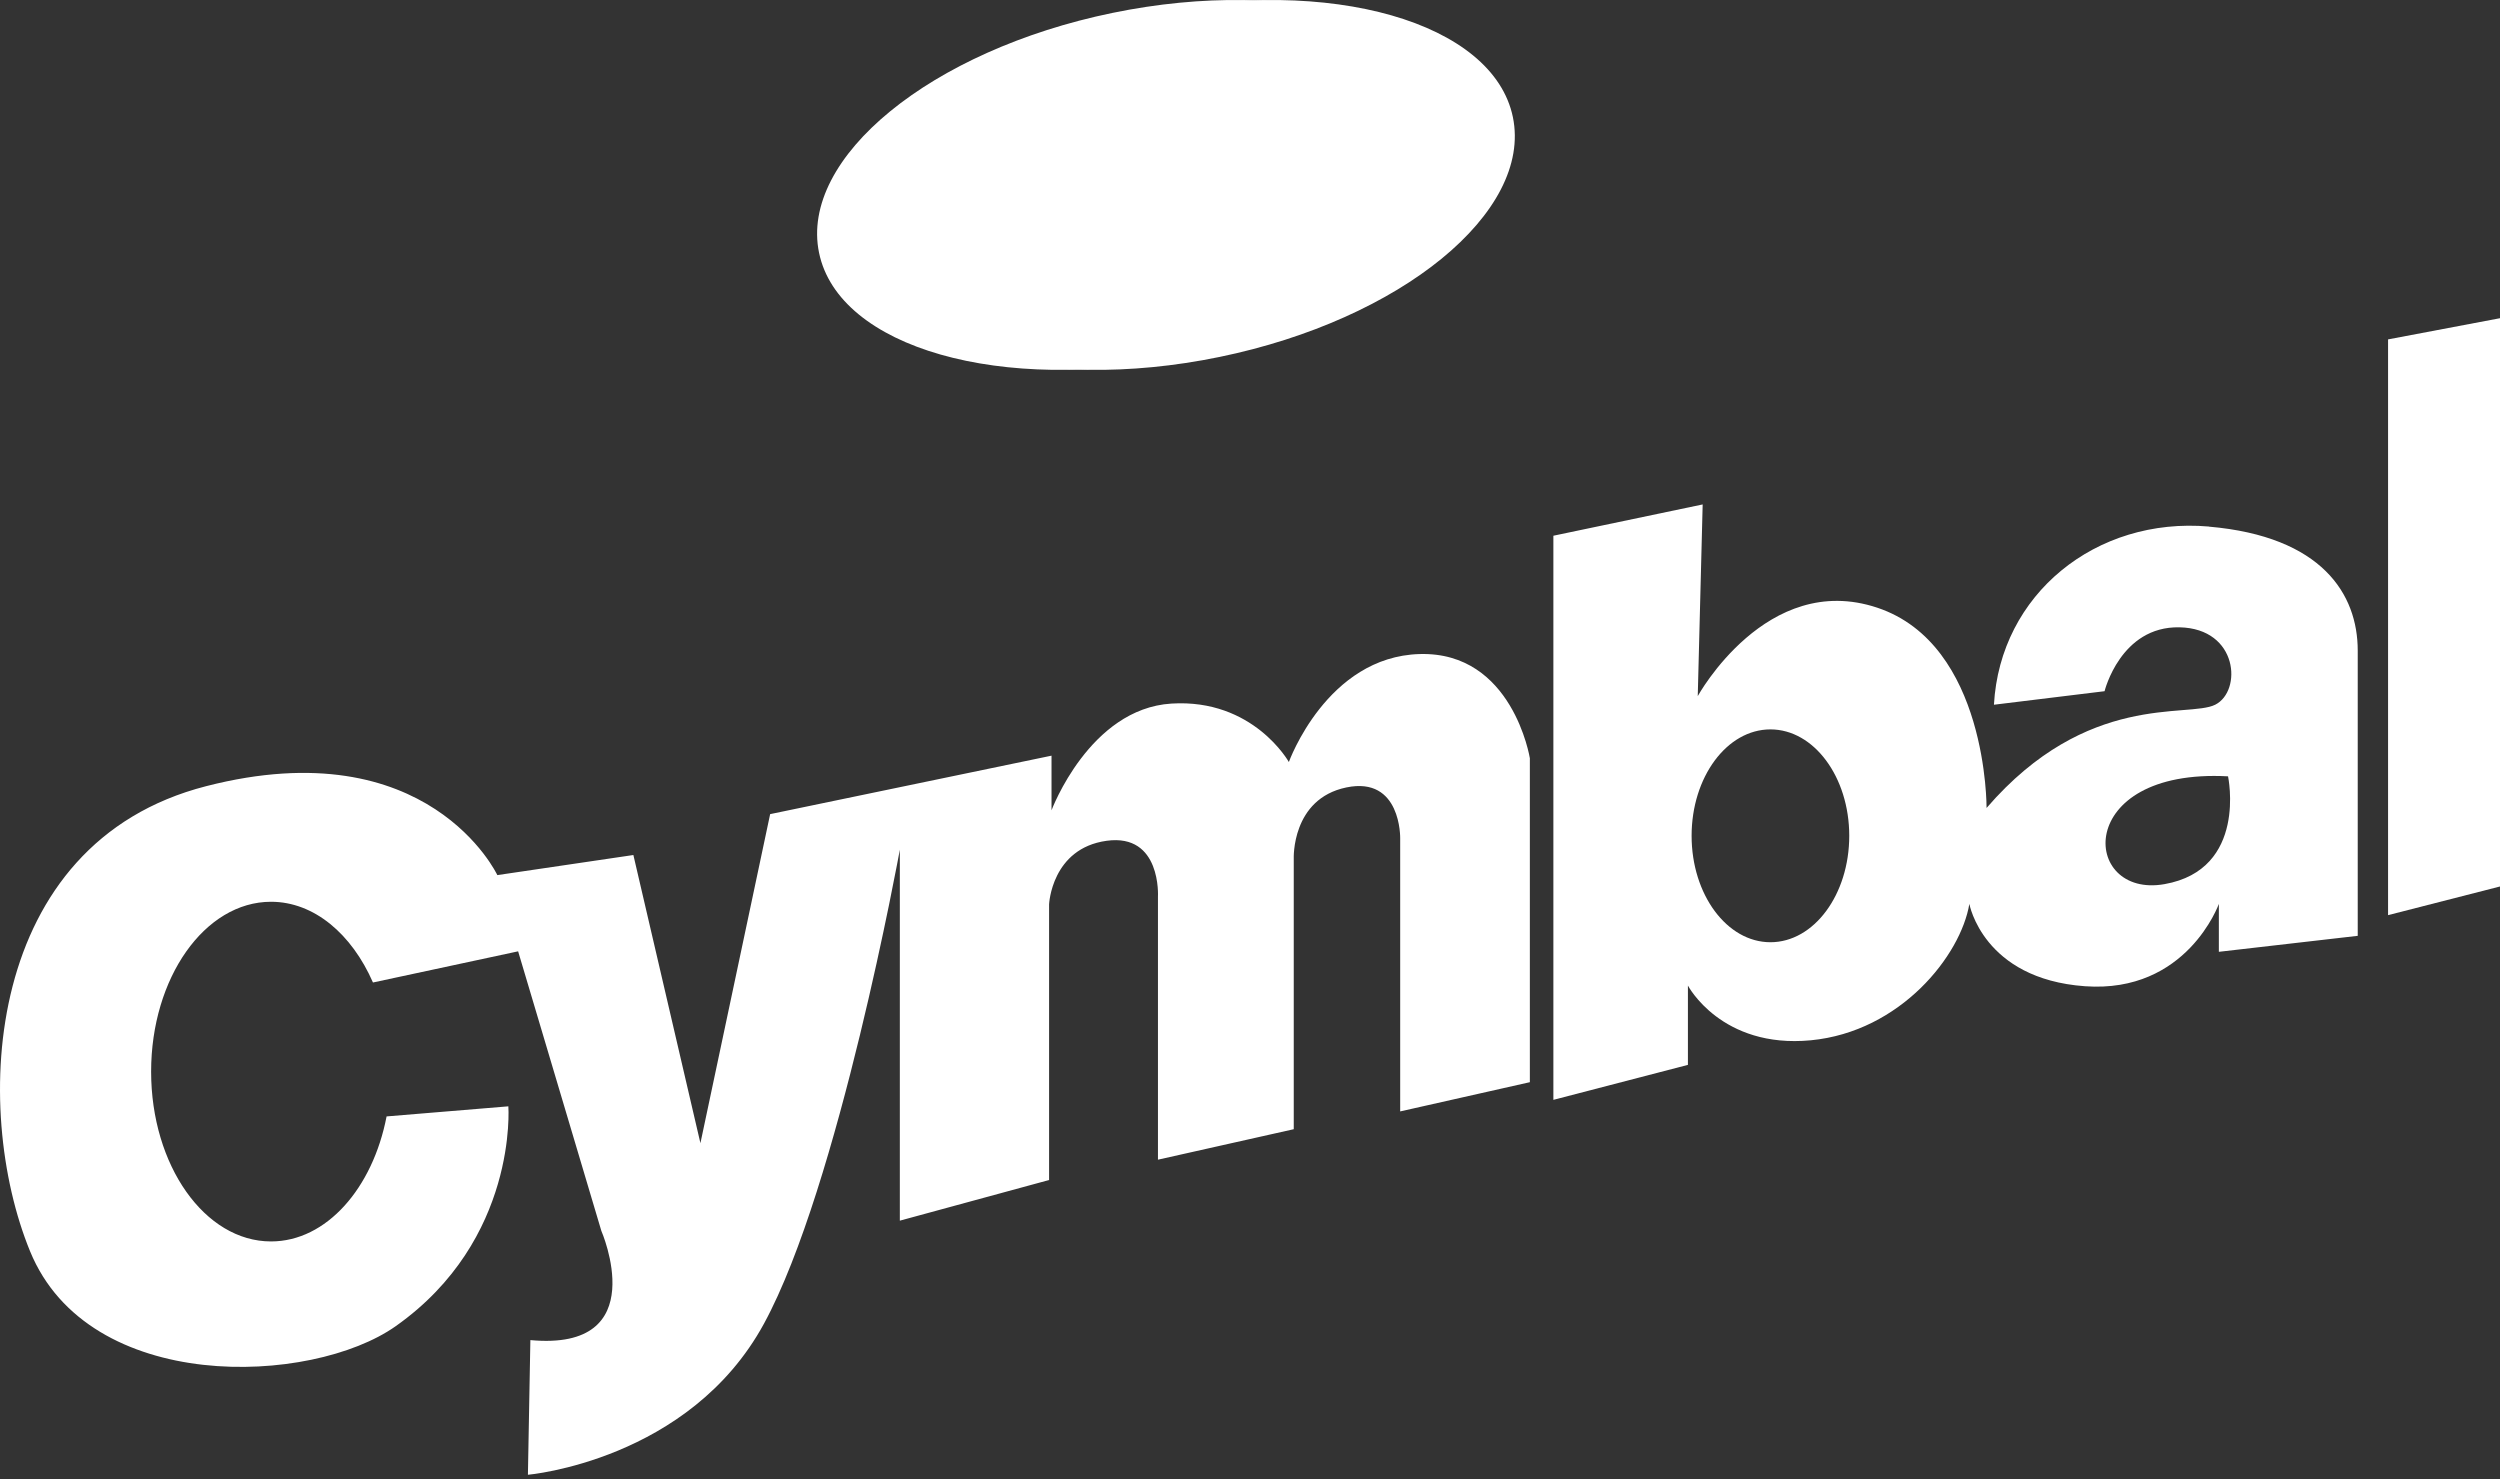
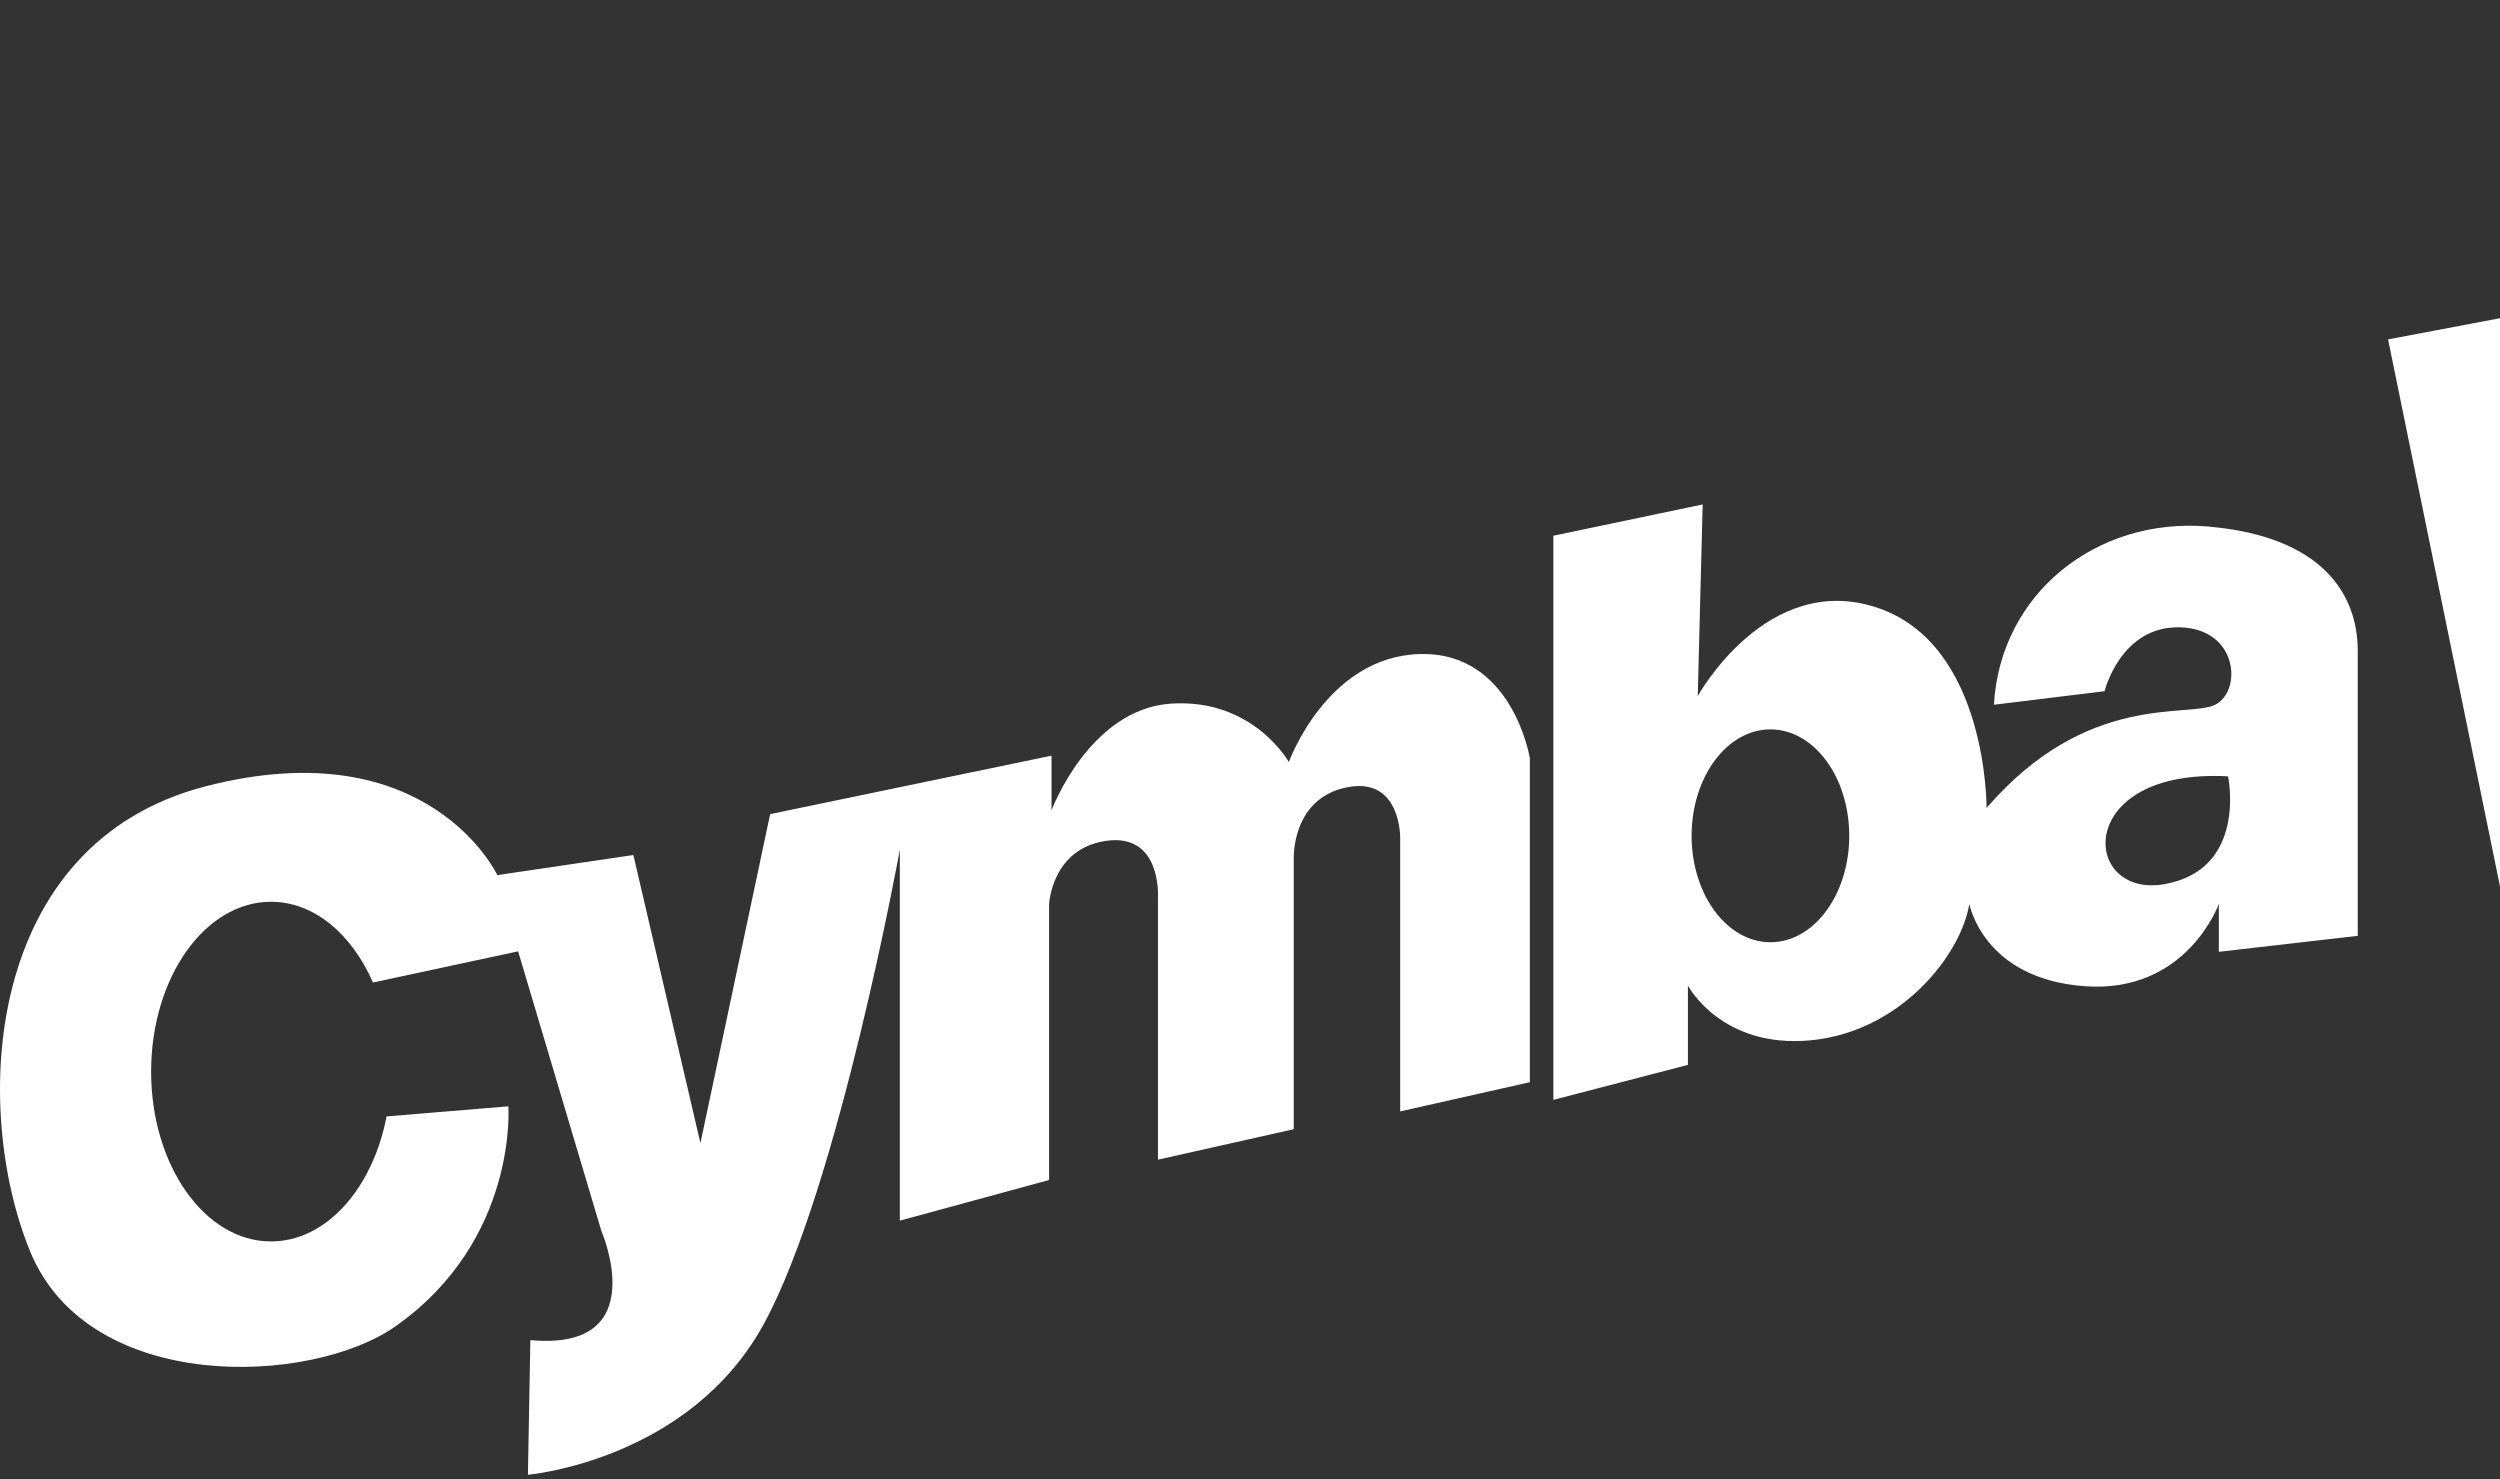
<svg xmlns="http://www.w3.org/2000/svg" width="120" height="71" viewBox="0 0 120 71" fill="none">
  <rect x="0" y="0" width="120" height="71" fill="#333333" stroke="none" />
-   <path d="M114.627 16.291V43.927L120 42.551V15.274L114.627 16.291Z" fill="white" />
+   <path d="M114.627 16.291L120 42.551V15.274L114.627 16.291Z" fill="white" />
  <path d="M106.033 25.274C100.606 24.803 96.004 28.519 95.709 33.827L101.019 33.178C101.019 33.178 101.786 30.052 104.617 30.111C107.449 30.17 107.626 33.179 106.328 33.827C105.03 34.476 100.193 33.178 95.355 38.782C95.355 38.782 95.415 30.937 90.105 29.168C84.796 27.398 81.492 33.414 81.492 33.414L81.728 24.213L74.562 25.715V52.793L81.02 51.114V47.307C81.02 47.307 82.613 50.343 86.919 49.934C91.226 49.521 94.117 45.864 94.529 43.387C94.529 43.387 95.178 46.985 100.075 47.339C104.971 47.693 106.505 43.387 106.505 43.387V45.687L113.171 44.92V31.228C113.171 28.523 111.46 25.75 106.033 25.279V25.274ZM84.981 45.227C82.892 45.227 81.197 42.938 81.197 40.119C81.197 37.299 82.892 35.011 84.981 35.011C87.069 35.011 88.764 37.299 88.764 40.119C88.764 42.938 87.069 45.227 84.981 45.227ZM103.894 42.439C99.89 43.147 99.493 36.863 106.946 37.264C106.946 37.264 107.897 41.731 103.894 42.439Z" fill="white" />
  <path d="M68.148 31.394C63.685 31.516 61.865 36.577 61.865 36.577C61.865 36.577 60.162 33.528 56.228 33.772C52.293 34.016 50.473 38.895 50.473 38.895V36.272L36.967 39.078L33.62 54.872L30.402 41.041L23.872 42.005C23.872 42.005 20.584 34.992 9.896 37.736C-0.791 40.476 -1.378 53.165 1.441 60.056C4.259 66.947 14.947 66.516 18.998 63.654C24.87 59.507 24.401 53.104 24.401 53.104L18.556 53.588C17.89 57.043 15.663 59.589 13.009 59.589C9.83 59.589 7.254 55.938 7.254 51.437C7.254 46.936 9.83 43.285 13.009 43.285C15.08 43.285 16.888 44.839 17.902 47.16L24.87 45.664L28.864 59.08C28.864 59.08 31.389 64.874 25.458 64.325L25.34 70.789C25.34 70.789 33.092 70.118 36.673 63.532C40.255 56.946 43.192 40.785 43.192 40.785V58.592L50.356 56.641V43.408C50.356 43.408 50.473 40.724 53.116 40.358C55.758 39.992 55.582 43.042 55.582 43.042V55.665L62.1 54.202V41.212C62.1 41.212 61.983 38.346 64.625 37.797C67.267 37.248 67.209 40.236 67.209 40.236V53.348L73.433 51.945V36.395C73.433 36.395 72.611 31.272 68.148 31.394Z" fill="white" />
-   <path d="M56.801 17.134C65.519 15.338 71.823 10.184 70.883 5.624C69.943 1.063 62.113 -1.177 53.396 0.62C44.678 2.418 38.373 7.571 39.314 12.132C40.254 16.692 48.083 18.932 56.801 17.134Z" fill="white" />
-   <path d="M58.536 17.134C67.254 15.338 73.559 10.184 72.619 5.624C71.678 1.063 63.849 -1.177 55.131 0.62C46.413 2.418 40.109 7.571 41.049 12.132C41.989 16.692 49.819 18.932 58.536 17.134Z" fill="white" />
</svg>